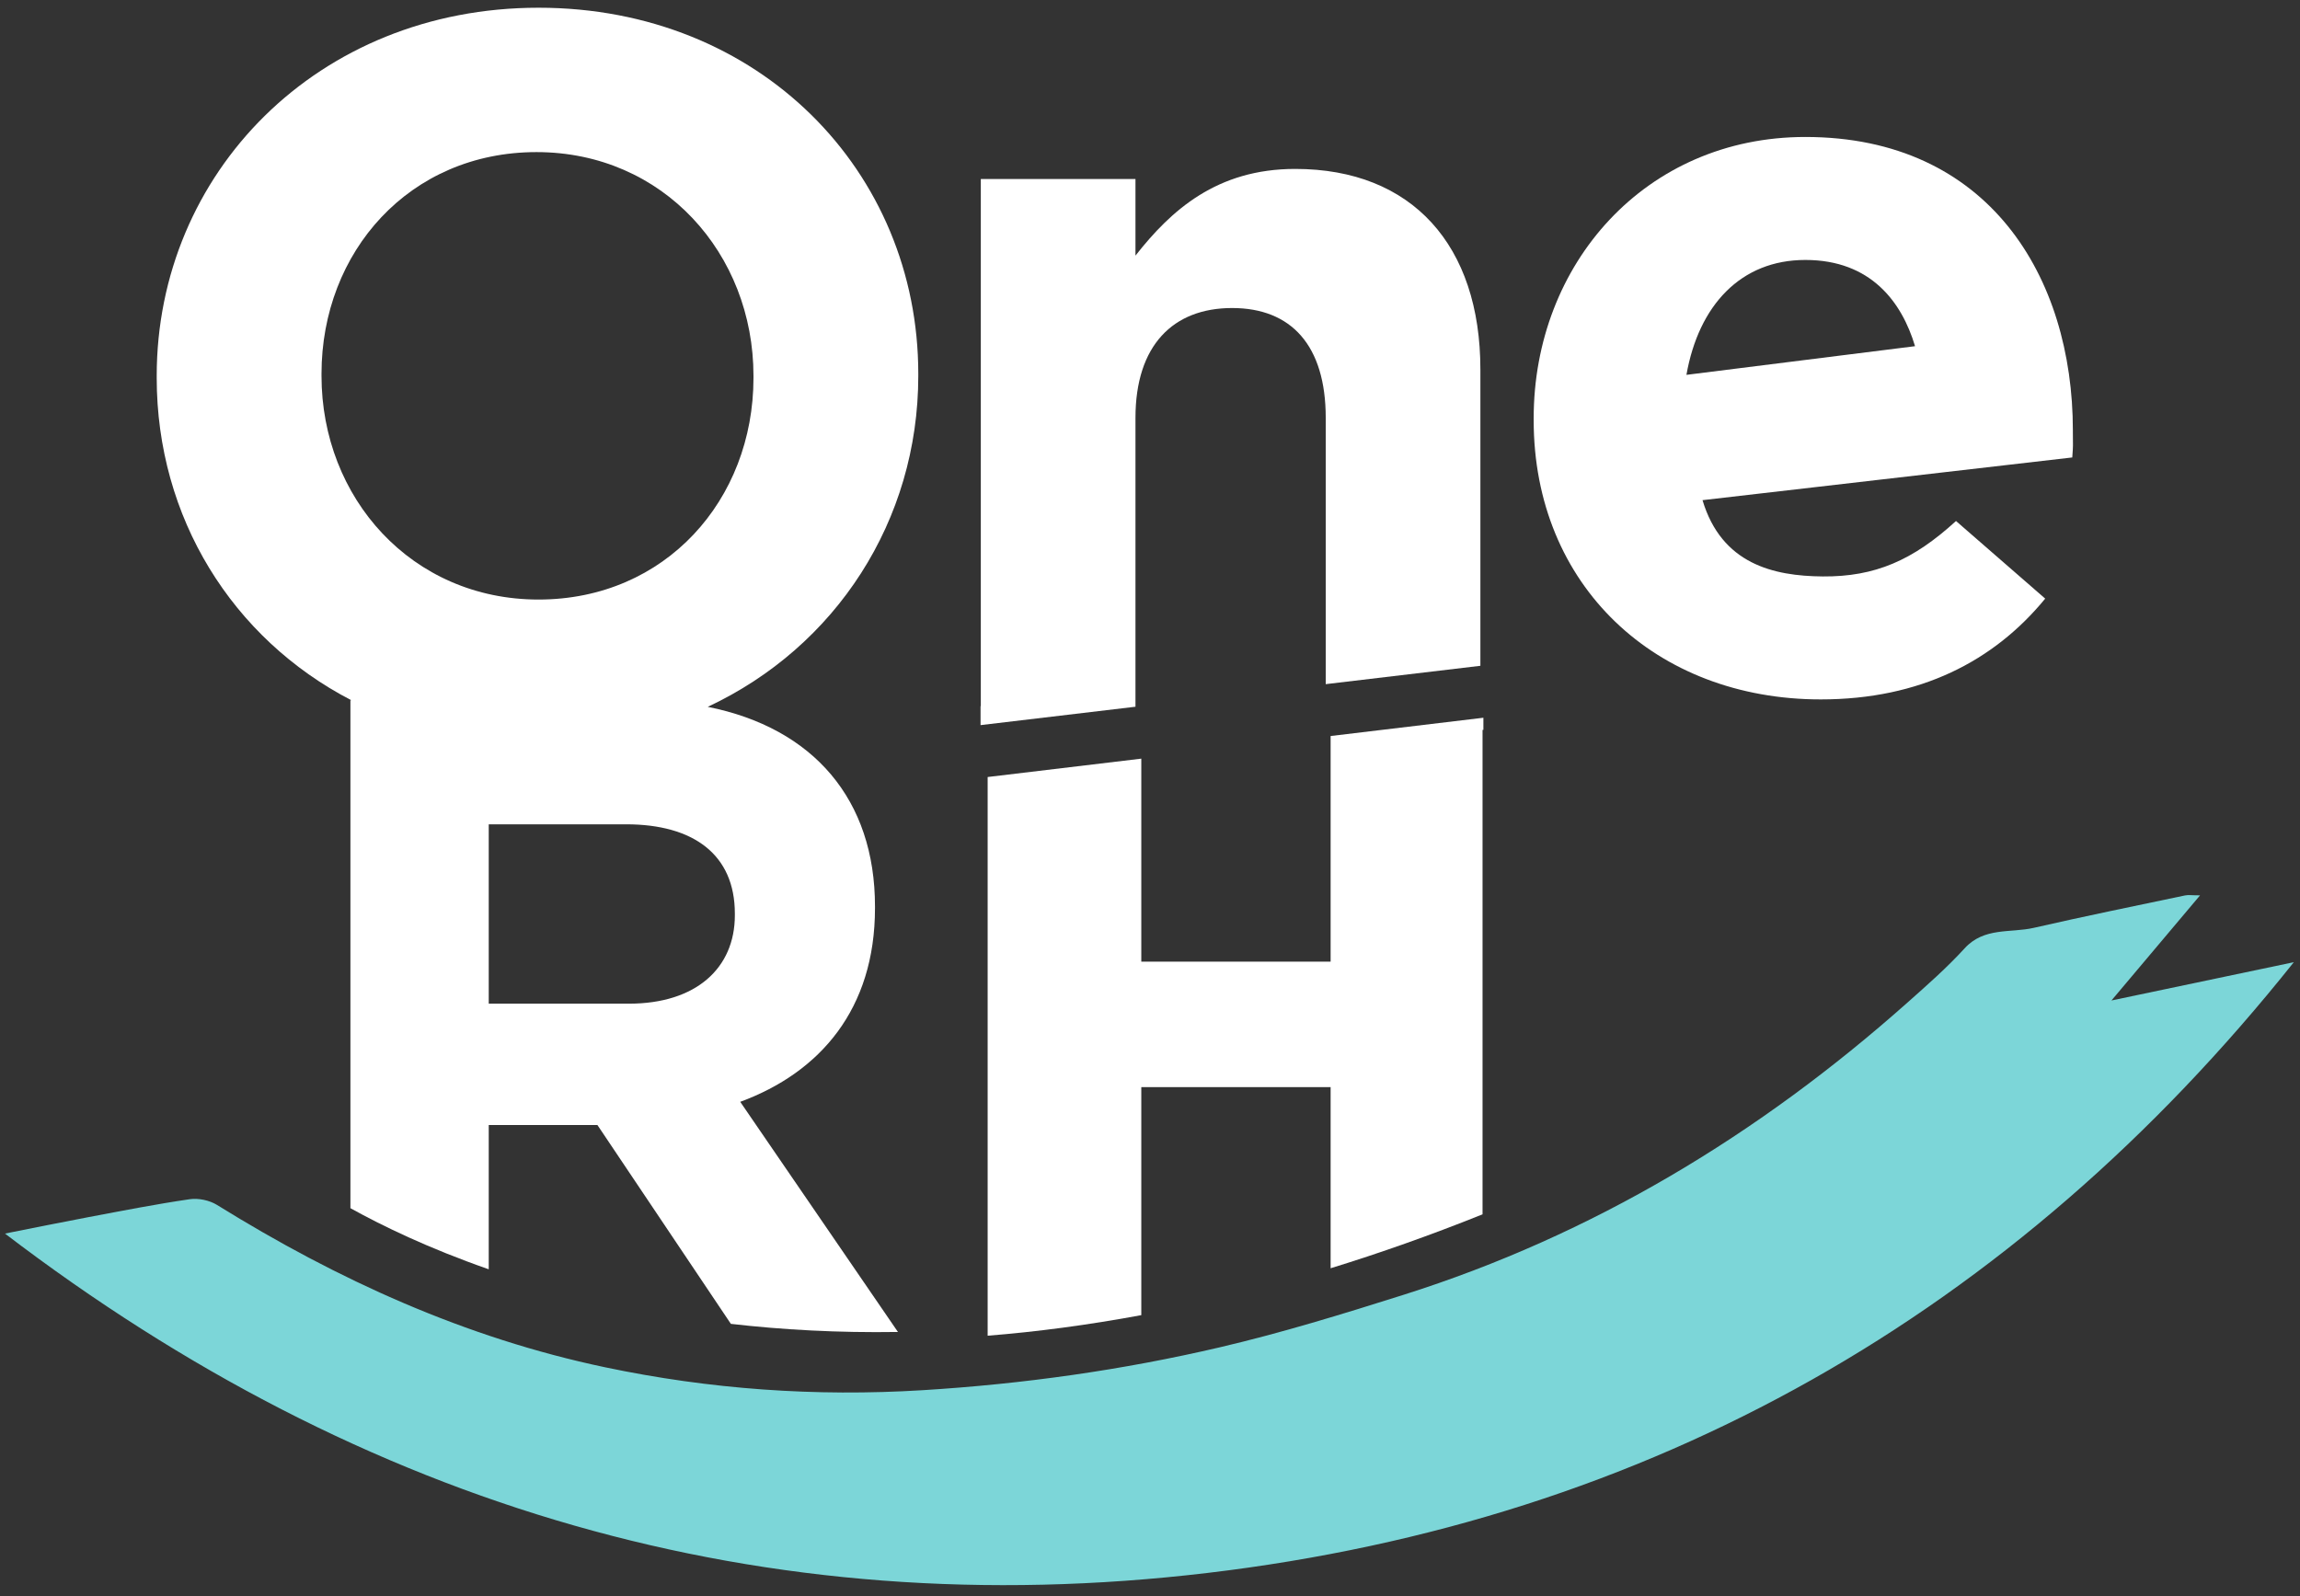
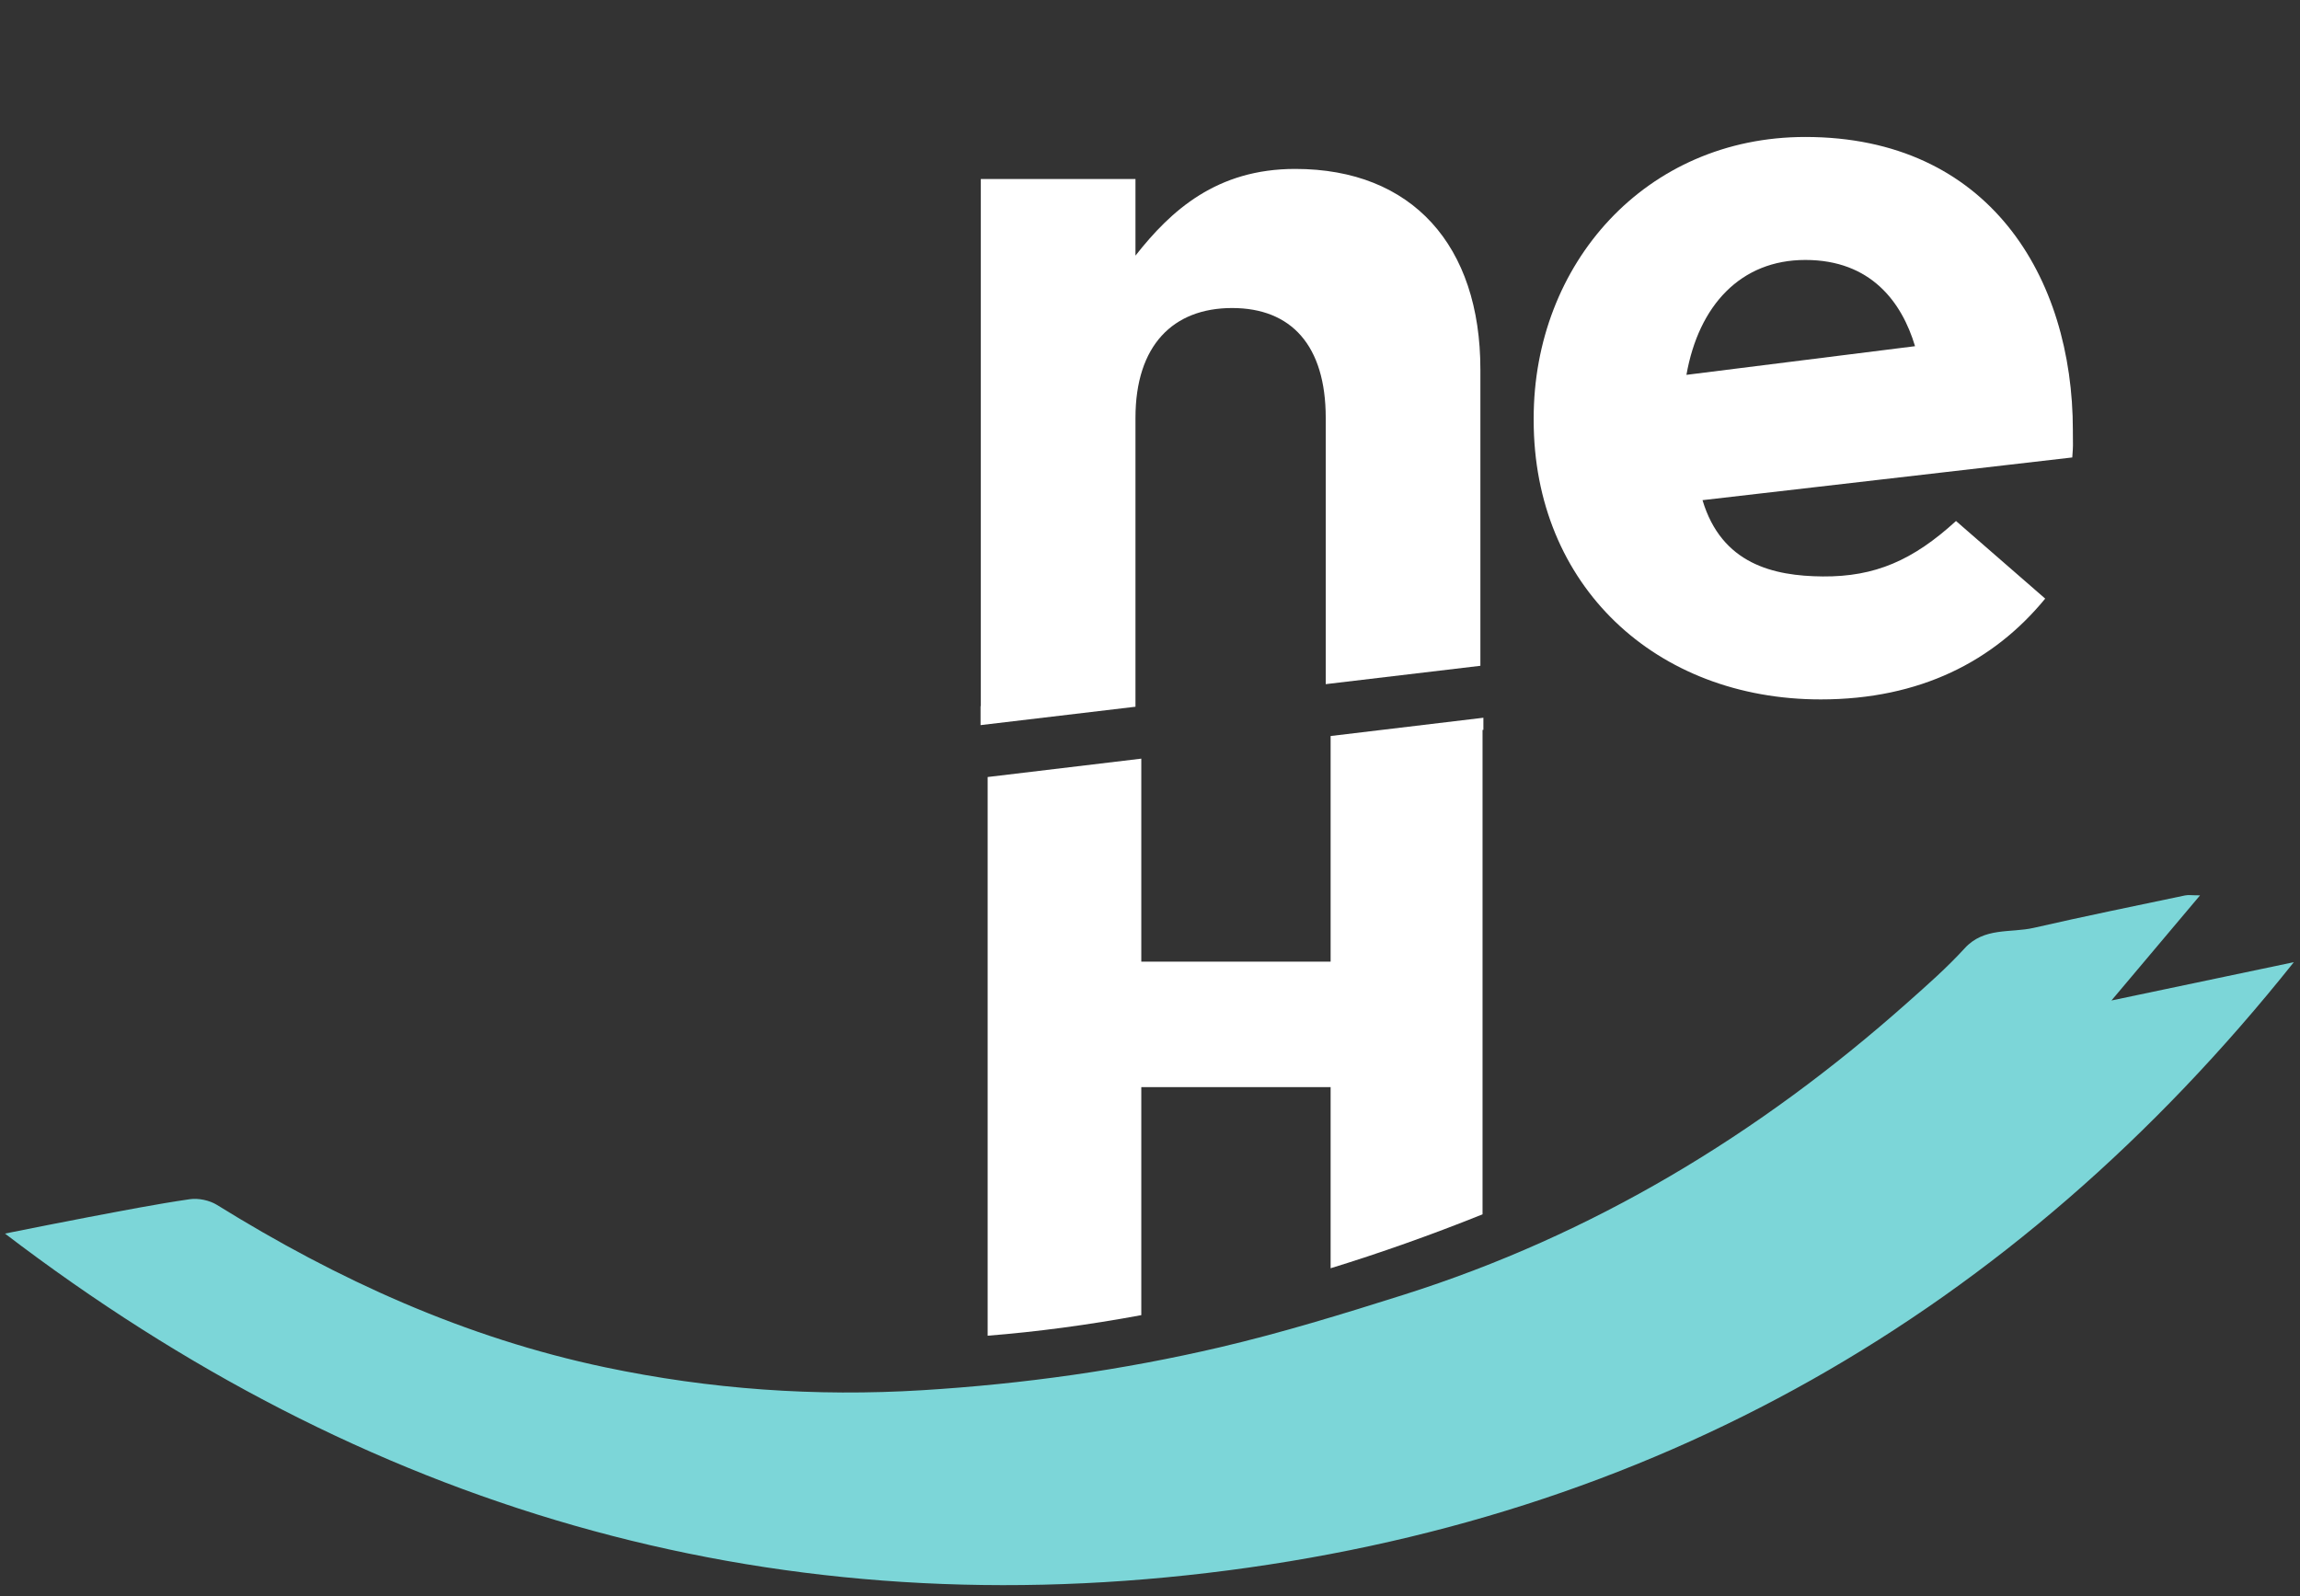
<svg xmlns="http://www.w3.org/2000/svg" width="170px" height="118px" viewBox="0 0 170 118" version="1.1">
  <rect x="0" y="0" width="170" height="118" fill="#333333" stroke="none" />
  <title>logo-onerh-white</title>
  <g id="Accueil" stroke="none" stroke-width="1" fill="none" fill-rule="evenodd">
    <g id="Accueil---Desktop" transform="translate(-135, -20)" fill-rule="nonzero">
      <g id="HEADER-desktop">
        <g id="logo-onerh-white" transform="translate(135, 20)">
          <g id="Group" transform="translate(0, 66)" fill="#7CD6D8">
            <path d="M156.064,7.958 C158.388,5.199 160.413,2.797 162.612,0.187 C162.01,0.187 161.739,0.141 161.49,0.195 C157.765,0.978 154.033,1.738 150.324,2.588 C148.598,2.983 146.654,2.521 145.207,4.107 C143.903,5.536 142.437,6.824 140.986,8.112 C130.026,17.856 117.726,25.296 103.717,29.723 C99.24,31.138 94.739,32.524 90.172,33.593 C82.945,35.284 75.61,36.31 68.182,36.767 C60.268,37.254 52.467,36.701 44.722,35.072 C34.402,32.902 24.97,28.613 16.046,23.075 C15.489,22.729 14.672,22.555 14.025,22.649 C11.516,23.014 9.024,23.506 6.532,23.975 C4.506,24.356 2.487,24.77 0.366,25.188 C26.853,45.399 56.44,54.167 89.245,50.276 C122.024,46.388 148.819,31.132 169.544,5.127 C165.182,6.043 160.821,6.959 156.064,7.958" id="Path" />
          </g>
          <g id="Group" transform="translate(11, 0)" fill="#FFFFFF">
-             <path d="M44.692,27.933 C44.692,36.953 38.185,44.32 28.804,44.32 C19.422,44.32 12.764,36.803 12.764,27.783 L12.764,27.632 C12.764,18.611 19.271,11.244 28.652,11.244 C38.033,11.244 44.692,18.761 44.692,27.783 L44.692,27.933 Z M43.315,67.531 L43.315,67.663 C43.315,71.555 40.46,74.194 35.481,74.194 L25.124,74.194 L25.124,60.935 L35.282,60.935 C40.261,60.935 43.315,63.176 43.315,67.531 M28.804,0.571 C12.462,0.571 0.583,12.823 0.583,27.783 L0.583,27.933 C0.583,38.244 6.156,47.197 14.971,51.765 L14.9,51.765 L14.9,89.311 C17.231,90.605 20.658,92.271 25.124,93.828 L25.124,83.164 L33.157,83.164 L43.021,97.863 C46.821,98.3 50.938,98.531 55.369,98.462 L43.713,81.449 C49.623,79.273 53.673,74.589 53.673,67.134 L53.673,67.003 C53.673,59.11 49.131,53.817 41.312,52.251 C50.776,47.822 56.873,38.498 56.873,27.783 L56.873,27.632 C56.873,12.673 45.146,0.571 28.804,0.571" id="Shape" />
-           </g>
+             </g>
          <g id="Group" transform="translate(113, 10)" fill="#FFFFFF">
            <path d="M11.649,17.71 C12.558,12.569 15.665,9.216 20.438,9.216 C25.286,9.216 27.573,12.338 28.546,15.591 L11.649,17.71 Z M40.212,21.957 L40.212,21.809 C40.212,10.483 33.999,0.125 20.438,0.125 C8.618,0.125 0.359,9.514 0.359,20.914 L0.359,21.063 C0.359,33.282 9.376,41.702 21.574,41.702 C28.923,41.702 34.379,38.871 38.167,34.251 L31.575,28.514 C28.393,31.42 25.589,32.642 21.726,32.612 C18.075,32.583 14.248,31.691 12.838,26.973 L40.168,23.816 C40.245,22.773 40.212,23.075 40.212,21.957" id="Shape" />
          </g>
          <g id="Group" transform="translate(72, 12)" fill="#FFFFFF">
            <path d="M23.733,0.487 C17.942,0.487 14.558,3.542 11.926,6.896 L11.926,1.232 L0.495,1.232 L0.495,40.203 L0.476,40.203 L0.476,41.602 L11.926,40.243 L11.926,18.892 C11.926,13.527 14.709,10.77 19.07,10.77 C23.432,10.77 25.989,13.527 25.989,18.892 L25.989,38.574 L37.42,37.217 L37.42,15.315 C37.42,6.15 32.381,0.487 23.733,0.487" id="Path" />
          </g>
          <g id="Group" transform="translate(73, 53)" fill="#FFFFFF">
            <path d="M25.35,18.085 L11.357,18.085 L11.357,3.081 L0,4.439 L0,45.739 C3.606,45.452 7.397,44.953 11.357,44.218 L11.357,27.361 L25.35,27.361 L25.35,40.752 C28.977,39.635 32.72,38.315 36.579,36.767 L36.579,0.956 L36.642,0.956 L36.642,0.057 L25.35,1.408 L25.35,18.085 Z" id="Path" />
          </g>
        </g>
      </g>
    </g>
  </g>
</svg>